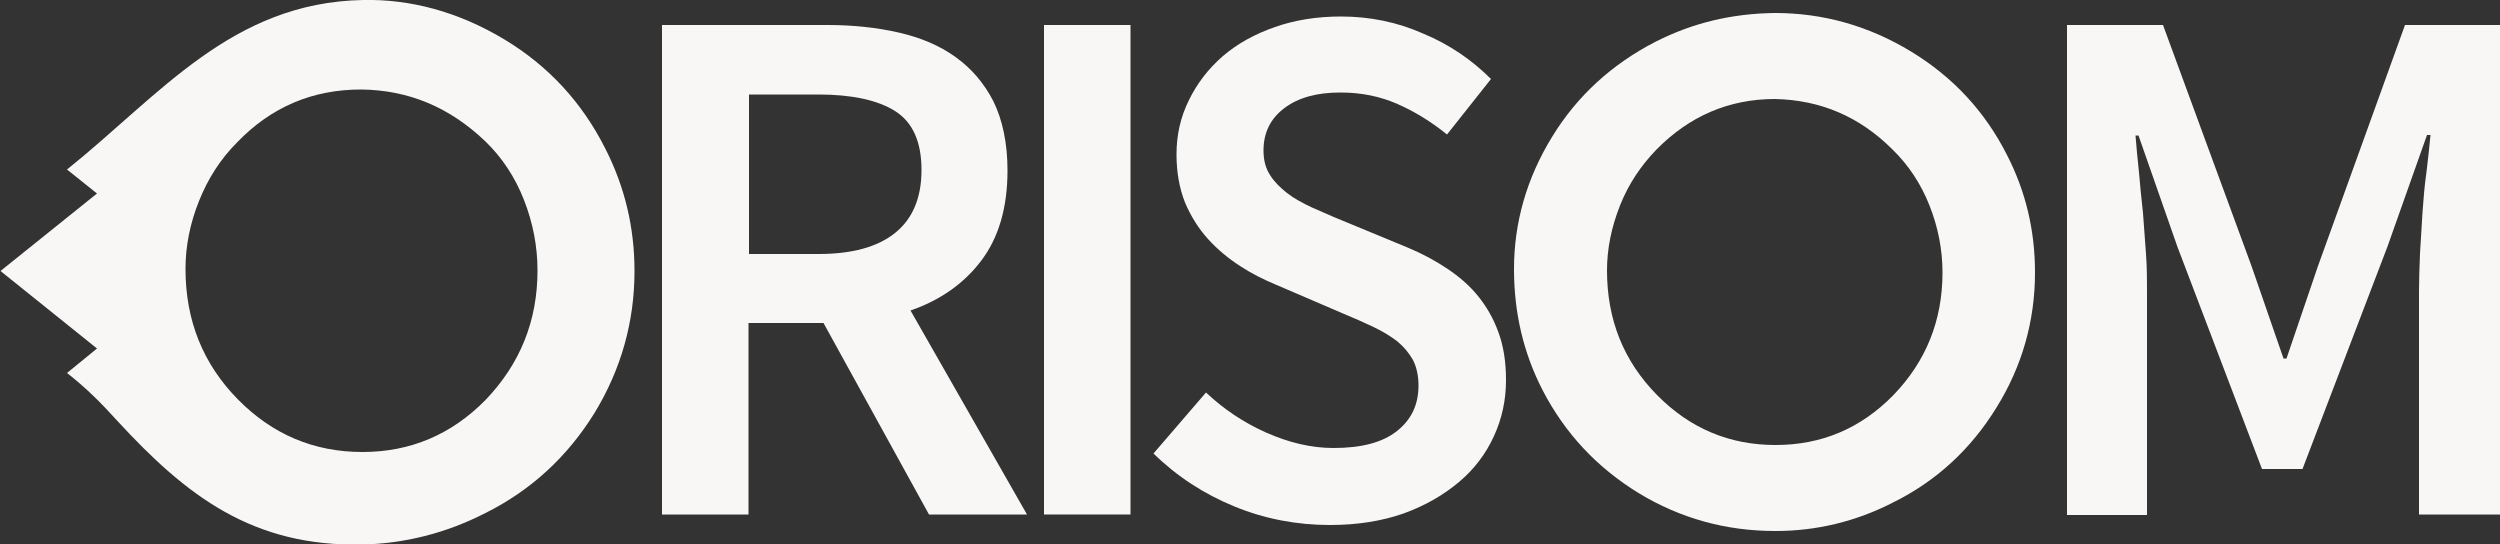
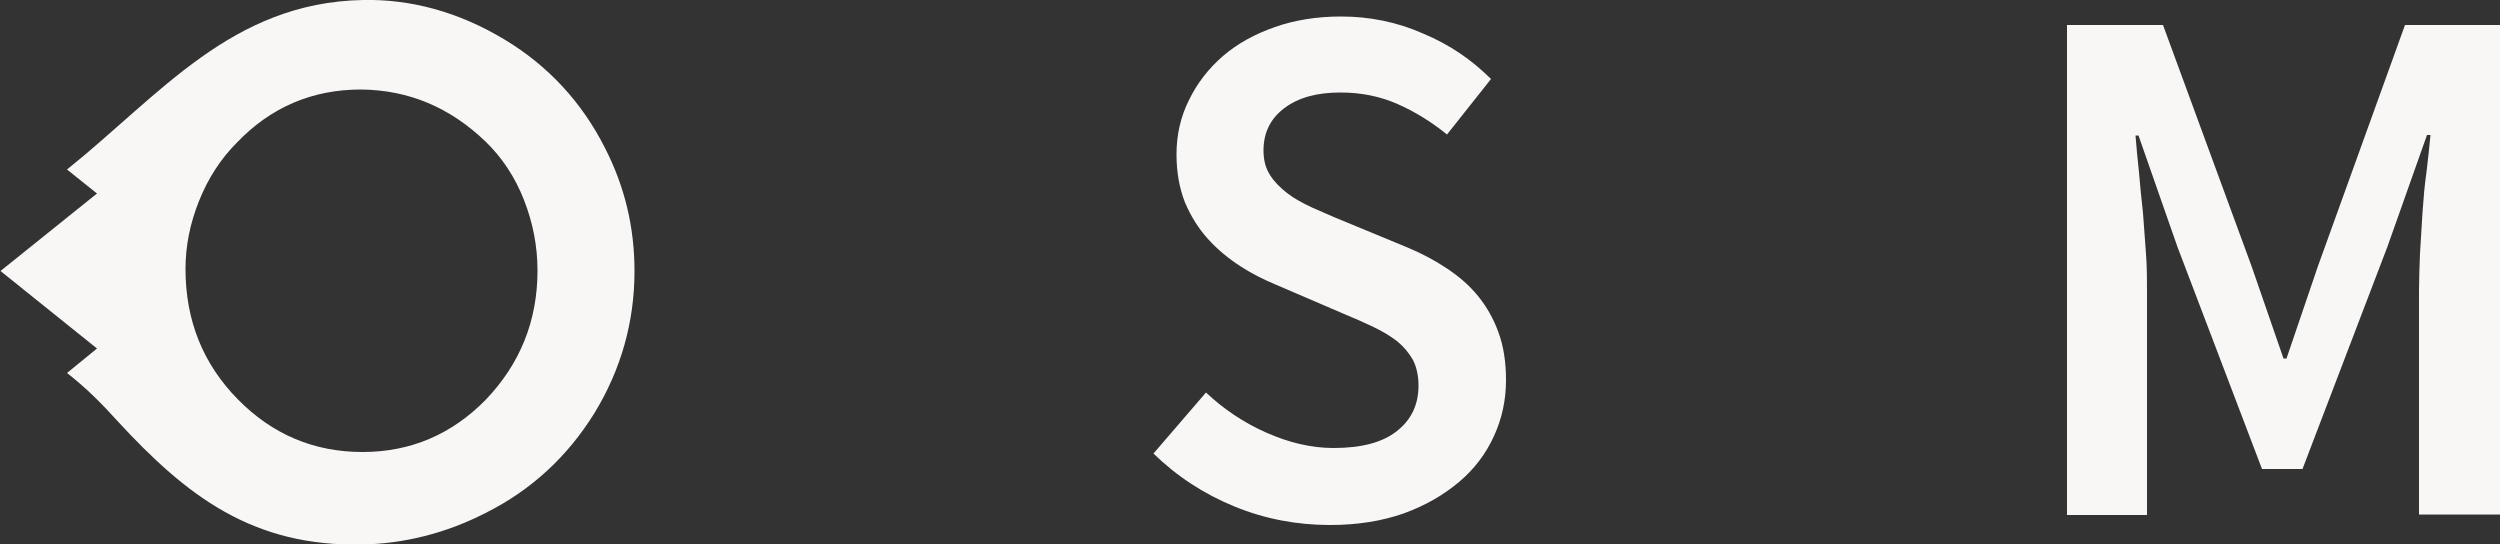
<svg xmlns="http://www.w3.org/2000/svg" version="1.1" id="Layer_1" x="0px" y="0px" width="500px" height="108.9px" viewBox="191.6 204.2 500 108.9" style="enable-background:new 191.6 204.2 500 108.9;" xml:space="preserve">
  <rect x="191.6" y="204.2" width="500" height="108.9" fill="#333333" stroke="none" />
  <style type="text/css">

	.st0{fill:#f9f6f6;}
	.st1{fill:#f9f6f6;}

</style>
  <g id="_277637272">
-     <path class="st0" d="M546.6,206.8c9.7,0,18.8,2.6,27.2,7.7c8.4,5.1,14.8,12,19.2,20.7c3.8,7.4,5.6,15.2,5.6,23.5   c0,9.7-2.6,18.8-7.7,27c-5.1,8.3-12,14.7-20.7,19c-7.4,3.8-15.3,5.7-23.5,5.7c-9.9,0-19-2.5-27.4-7.6c-8.3-5.1-14.7-11.9-19.2-20.6   c-3.8-7.4-5.7-15.4-5.7-24.2c0-9.2,2.5-18.1,7.6-26.4c5-8.2,12-14.6,20.8-19.1C530.1,208.8,537.9,206.9,546.6,206.8z M546.6,224   c-9.2,0-17.1,3.4-23.7,10.1c-3.1,3.2-5.6,6.9-7.3,11.2c-1.7,4.3-2.6,8.6-2.6,13c0,9.8,3.3,18.1,10,24.9c6.6,6.7,14.5,10,23.7,10   c9.2,0,17-3.3,23.5-9.9c6.6-6.8,9.9-15,9.9-24.6c0-4.6-0.9-9.1-2.6-13.4c-1.7-4.3-4.2-8.1-7.4-11.2   C563.5,227.5,555.7,224.2,546.6,224z" />
-     <path class="st0" d="M341.4,255h13.9c6.7,0,11.8-1.4,15.3-4.2c3.5-2.8,5.3-7,5.3-12.6c0-5.7-1.8-9.6-5.3-11.8   c-3.5-2.2-8.7-3.3-15.3-3.3h-13.9V255z M377.4,307.1l-21.1-38.3h-15v38.3H324v-97.9h33.1c5.1,0,9.8,0.5,14.2,1.5   c4.4,1,8.2,2.6,11.4,4.9c3.2,2.3,5.7,5.2,7.6,8.9c1.8,3.7,2.8,8.3,2.8,13.8c0,7.5-1.8,13.5-5.3,18.1c-3.5,4.6-8.3,7.9-14.1,9.9   l23.3,40.8L377.4,307.1L377.4,307.1z" />
-     <polygon class="st0" points="400.4,209.2 417.7,209.2 417.7,307.1 400.4,307.1  " />
    <path class="st0" d="M432.8,282.7c3.5,3.3,7.5,6,12,8c4.5,2,9,3.1,13.5,3.1c5.6,0,9.8-1.1,12.7-3.4c2.9-2.3,4.3-5.3,4.3-9.1   c0-2-0.4-3.7-1.1-5.1c-0.8-1.4-1.8-2.6-3.1-3.7c-1.3-1-2.9-2-4.8-2.9c-1.9-0.9-3.9-1.8-6.1-2.7l-13.5-5.8c-2.4-1-4.8-2.2-7.1-3.7   c-2.3-1.5-4.5-3.3-6.4-5.4c-1.9-2.1-3.4-4.5-4.6-7.3c-1.1-2.8-1.7-6-1.7-9.6c0-3.9,0.8-7.5,2.5-10.9c1.6-3.3,3.9-6.3,6.8-8.8   c2.9-2.5,6.4-4.4,10.4-5.8c4-1.4,8.4-2.1,13.2-2.1c5.7,0,11.2,1.1,16.4,3.4c5.3,2.2,9.8,5.3,13.6,9.1l-8.8,11.1   c-3.2-2.6-6.5-4.6-9.9-6.1c-3.4-1.5-7.2-2.3-11.4-2.3c-4.7,0-8.4,1-11.2,3.1c-2.8,2.1-4.2,4.9-4.2,8.5c0,1.9,0.4,3.5,1.3,4.9   c0.8,1.3,2,2.5,3.4,3.6c1.4,1.1,3.1,2,5,2.9c1.9,0.8,3.8,1.7,5.8,2.5l13.3,5.5c2.9,1.2,5.5,2.6,7.9,4.2c2.4,1.6,4.5,3.4,6.2,5.5   c1.7,2.1,3.1,4.5,4.1,7.3c1,2.7,1.5,5.9,1.5,9.5c0,4-0.8,7.7-2.4,11.2c-1.6,3.5-3.9,6.6-7,9.2c-3.1,2.6-6.7,4.7-11.1,6.3   c-4.3,1.5-9.2,2.3-14.7,2.3c-6.6,0-13-1.2-19.1-3.7c-6.1-2.5-11.5-6-16.2-10.6L432.8,282.7z" />
    <path class="st0" d="M605,209.2h19.2l17.7,48.2l6.4,18.5h0.6l6.3-18.5l17.4-48.2h19.1v97.9h-16.3v-44.7c0-2.3,0.1-4.8,0.2-7.5   c0.2-2.7,0.3-5.4,0.5-8.2s0.4-5.4,0.8-8.1c0.3-2.7,0.6-5.1,0.8-7.4H677l-7.9,22.3L652.1,298H644l-16.9-44.4l-7.8-22.3h-0.6   c0.2,2.3,0.4,4.8,0.7,7.4c0.2,2.6,0.5,5.3,0.8,8.1c0.2,2.7,0.4,5.5,0.6,8.2c0.2,2.7,0.2,5.2,0.2,7.5v44.7h-16L605,209.2L605,209.2z   " />
    <path class="st1" d="M263.8,222.1c-9.7,0-18,3.5-24.8,10.6c-3.3,3.3-5.8,7.2-7.6,11.7c-1.8,4.5-2.7,9-2.7,13.6   c0,10.3,3.5,19,10.5,26.1c6.9,7,15.2,10.5,24.9,10.5c9.6,0,17.8-3.5,24.6-10.4c6.9-7.2,10.4-15.8,10.4-25.9c0-4.8-0.9-9.5-2.7-14.1   c-1.8-4.6-4.4-8.5-7.7-11.7C281.6,225.7,273.4,222.2,263.8,222.1z M211,273.9l-19.3-15.5l19.3-15.5l-6-4.8   c18.6-14.9,32.9-33.4,59.2-33.9c9.4-0.2,19,2.3,28.3,7.9c8.8,5.3,15.5,12.6,20.1,21.7c4,7.8,5.9,16,5.9,24.6   c0,10.2-2.7,19.7-8,28.4c-5.4,8.7-12.6,15.4-21.8,20c-8,4.1-16.3,6.1-24.5,6.3c-22.1,0.5-35.3-9.7-49.2-24.8c-2.9-3.2-6-6.4-10-9.5   L211,273.9z" />
  </g>
</svg>